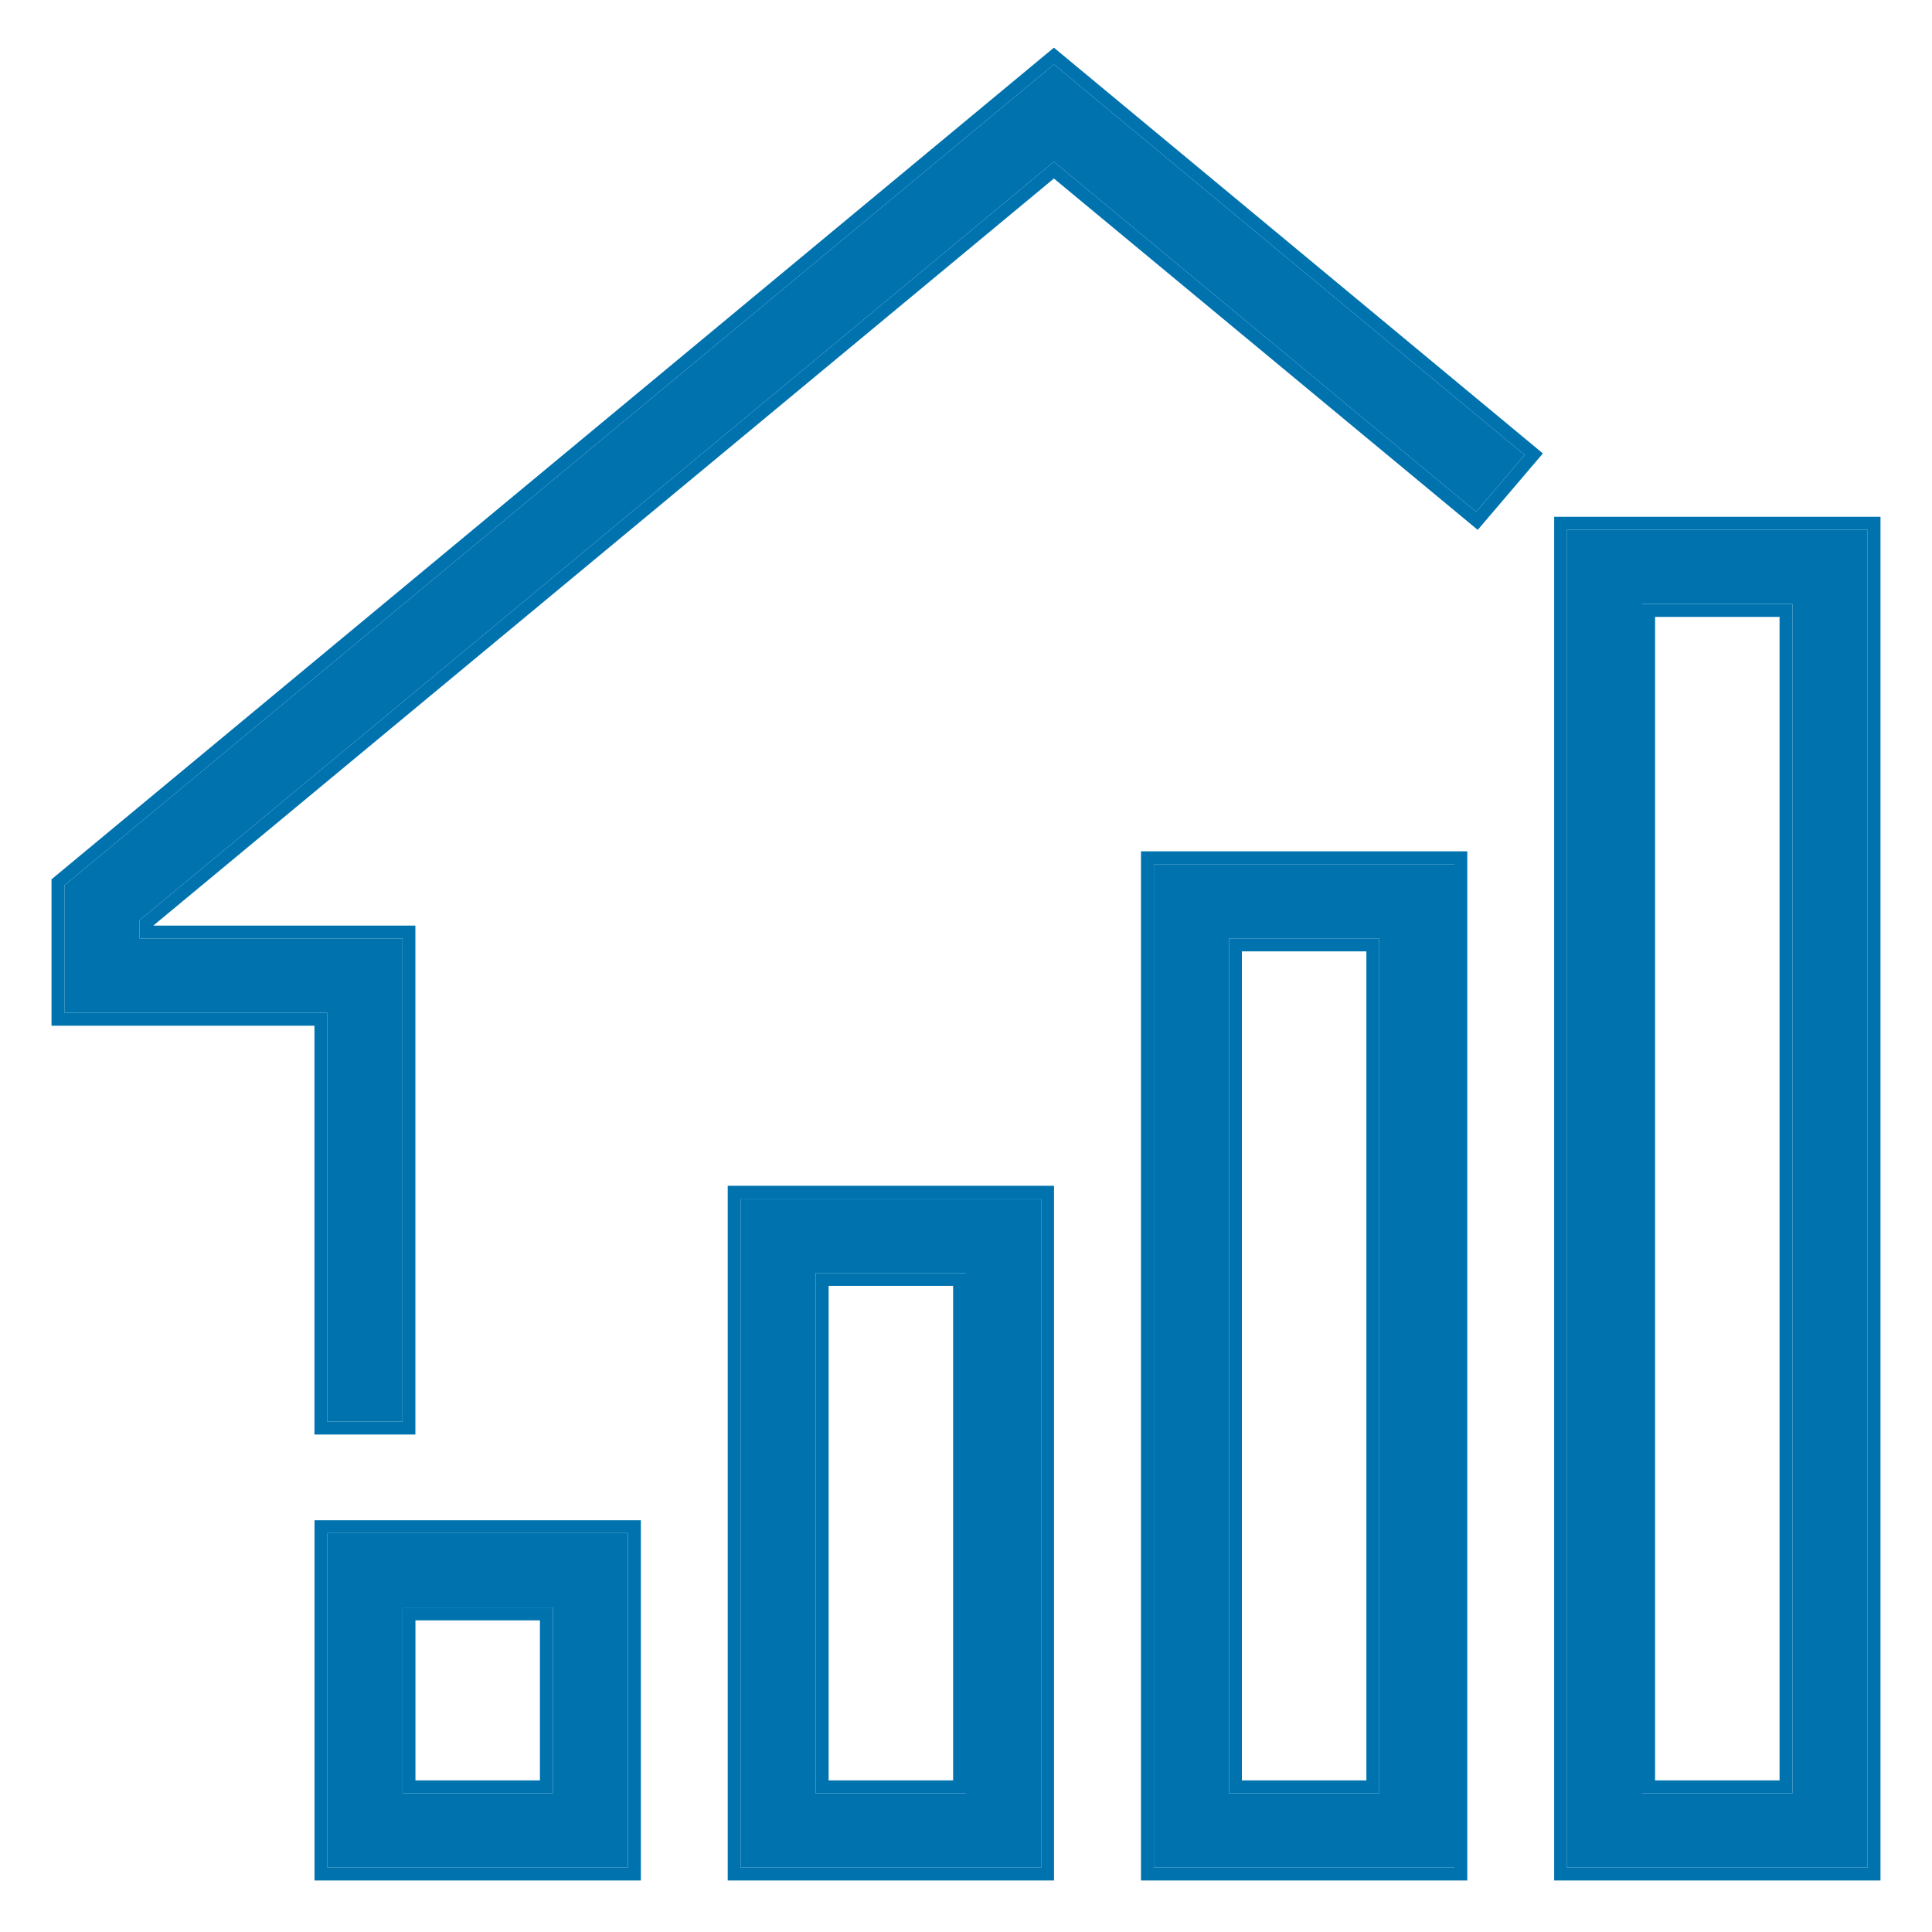
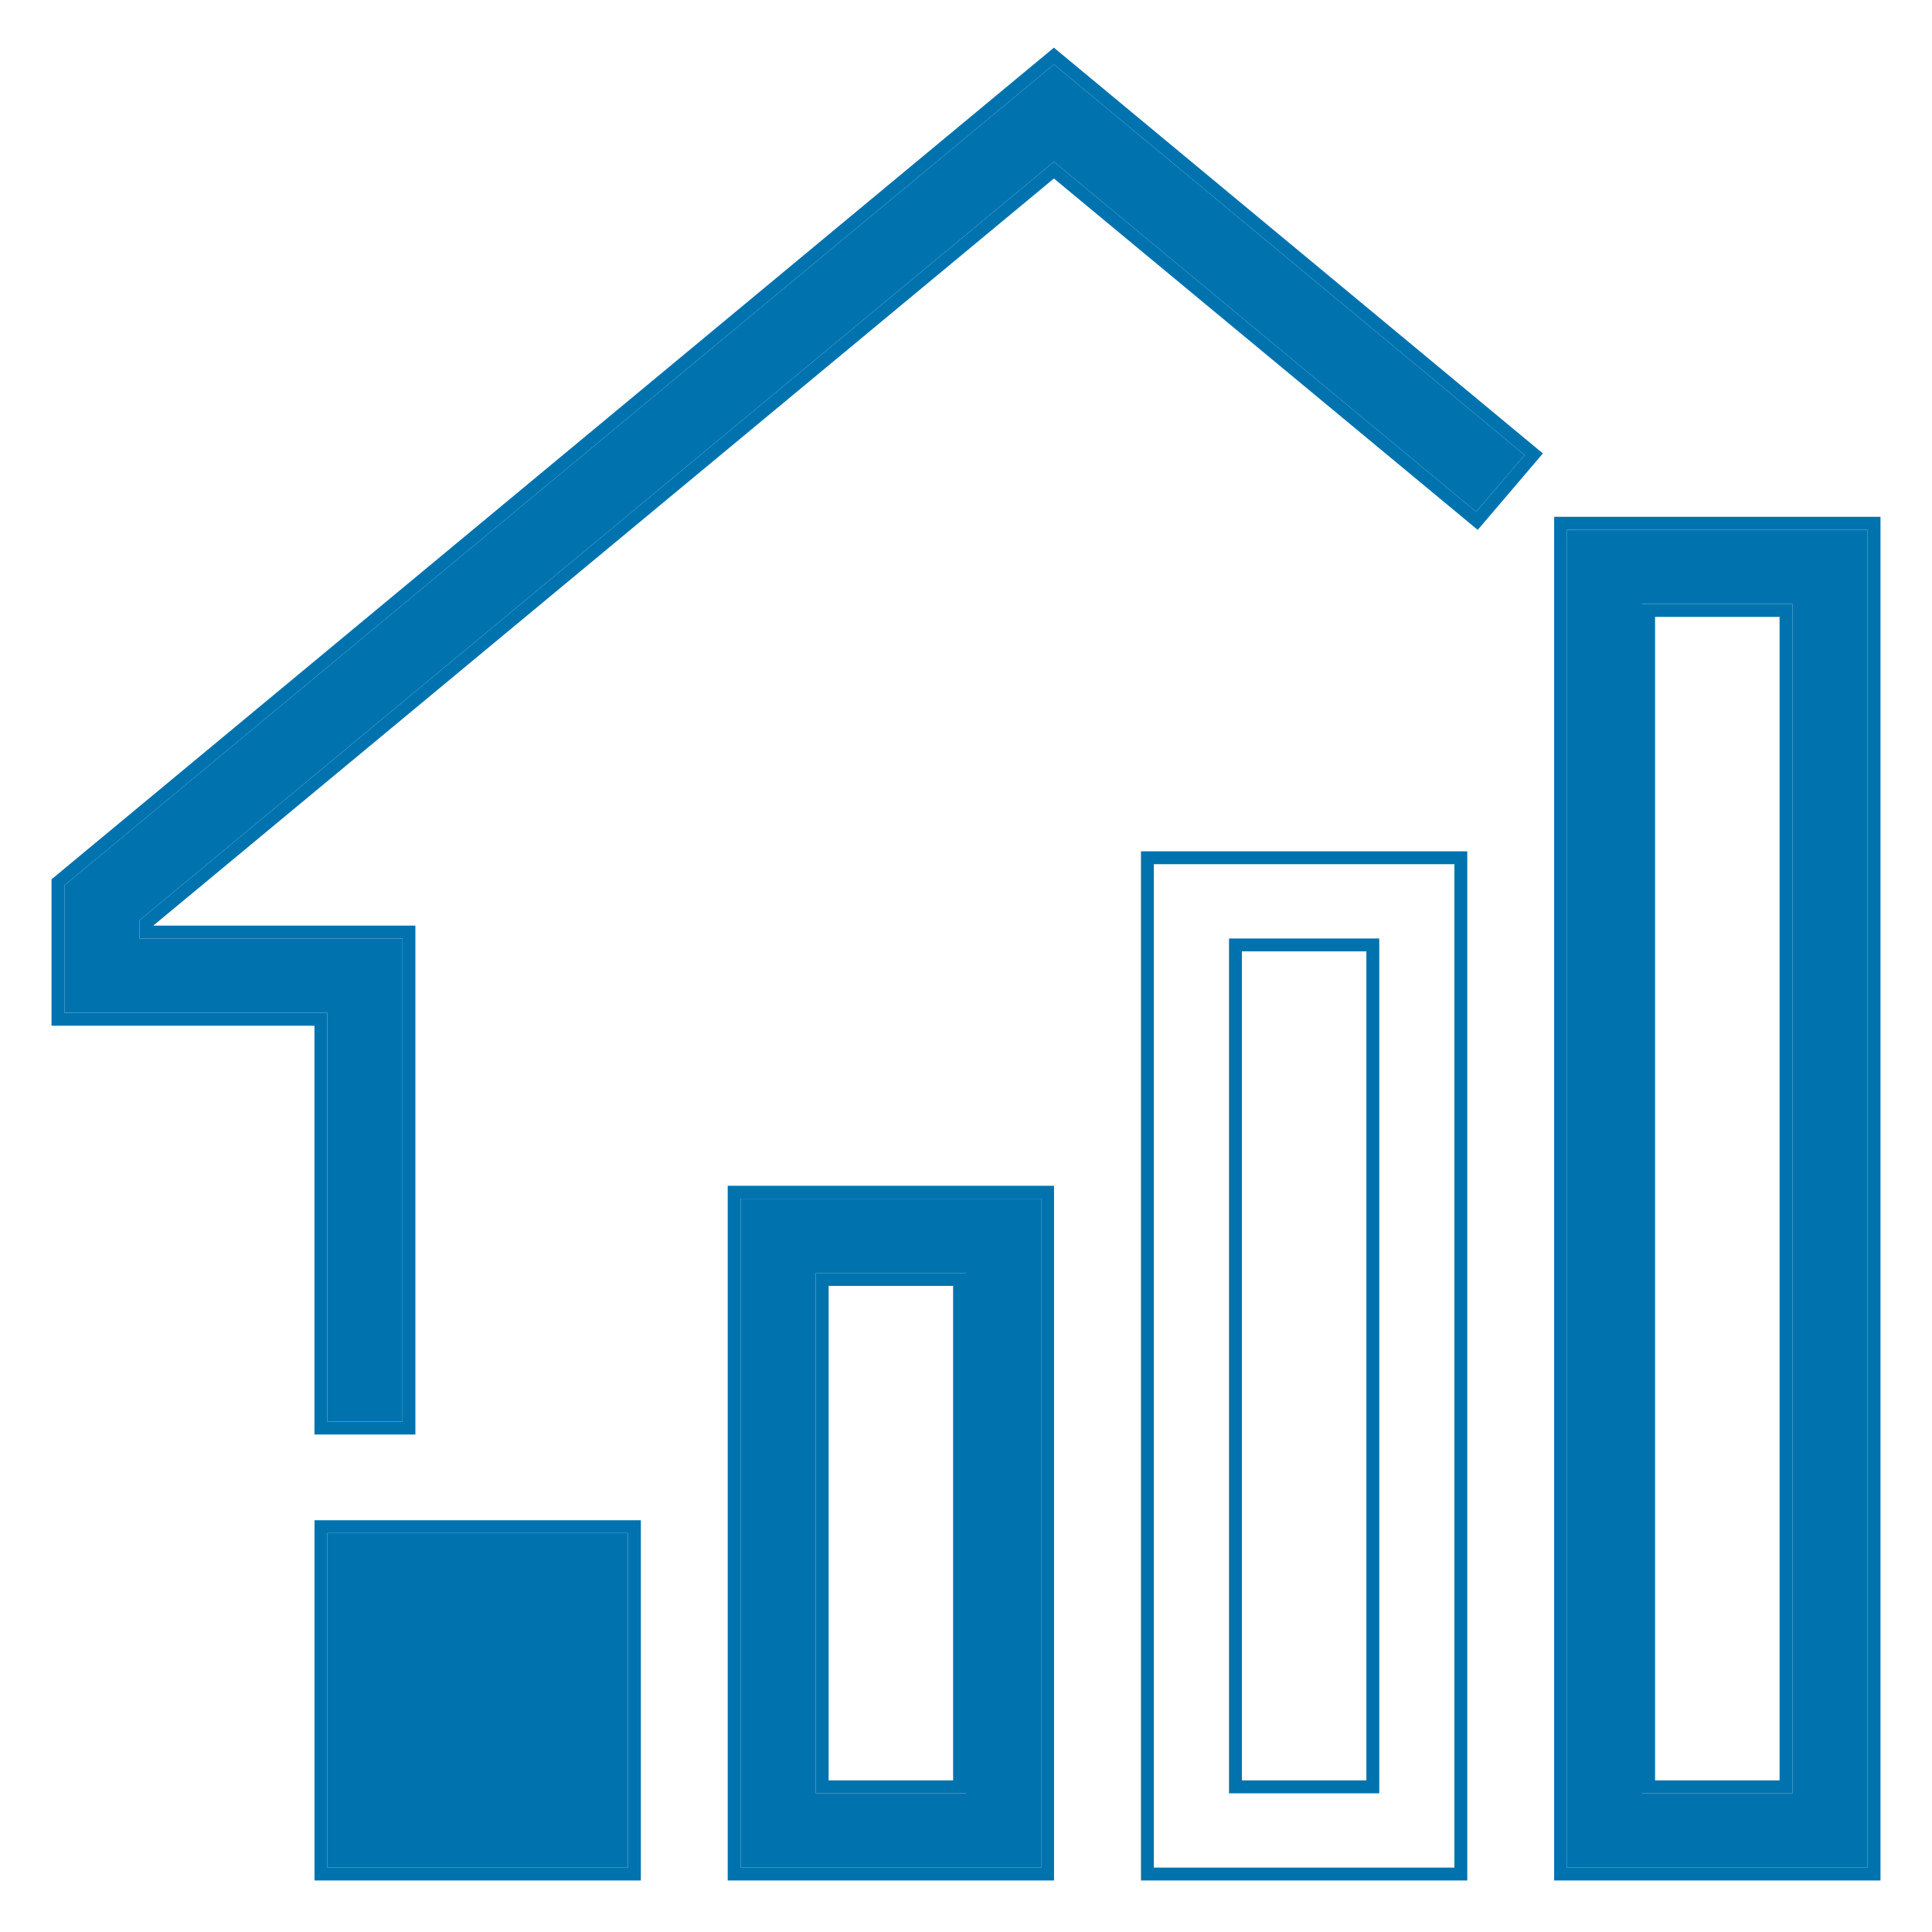
<svg xmlns="http://www.w3.org/2000/svg" width="30" height="30" viewBox="0 0 30 30" fill="none">
  <path d="M6.25 22.075H5.083V15.727H1V13.748L16.365 1L23.674 7.065L22.922 7.948L16.365 2.512L2.167 14.29V14.573H6.25V22.075Z" fill="#0073AF" />
-   <path d="M9.751 29H5.084V23.806H9.751V29ZM6.251 27.846H8.584V24.961H6.251V27.846Z" fill="#0073AF" />
+   <path d="M9.751 29H5.084V23.806H9.751V29ZM6.251 27.846H8.584H6.251V27.846Z" fill="#0073AF" />
  <path d="M16.167 29H11.5V18.613H16.167V29ZM12.667 27.846H15V19.767H12.667V27.846Z" fill="#0073AF" />
-   <path d="M22.584 29H17.917V13.419H22.584V29ZM19.084 27.846H21.417V14.573H19.084V27.846Z" fill="#0073AF" />
  <path d="M29 29H24.333V8.225H29V29ZM25.5 27.846H27.833V9.379H25.5V27.846Z" fill="#0073AF" />
  <path fill-rule="evenodd" clip-rule="evenodd" d="M6.45 22.275H4.883V15.927H0.8V13.654L16.365 0.74L23.958 7.041L22.946 8.228L16.365 2.772L2.38 14.373H6.45V22.275ZM2.167 14.29L16.365 2.512L22.922 7.948L23.674 7.065L16.365 1L1 13.748V15.727H5.083V22.075H6.25V14.573H2.167V14.29ZM9.951 29.2H4.884V23.606H9.951V29.2ZM16.367 29.2H11.3V18.413H16.367V29.2ZM22.784 29.2H17.717V13.219H22.784V29.2ZM29.2 29.2H24.133V8.025H29.2V29.2ZM8.584 27.846H6.251V24.961H8.584V27.846ZM8.384 25.161H6.451V27.646H8.384V25.161ZM15 27.846H12.667V19.767H15V27.846ZM14.8 19.967H12.867V27.646H14.8V19.967ZM21.417 27.846H19.084V14.573H21.417V27.846ZM21.217 14.773H19.284V27.646H21.217V14.773ZM27.833 27.846H25.5V9.379H27.833V27.846ZM27.633 9.579H25.7V27.646H27.633V9.579ZM5.084 29V23.806H9.751V29H5.084ZM16.167 29V18.613H11.5V29H16.167ZM17.917 29V13.419H22.584V29H17.917ZM29 29V8.225H24.333V29H29Z" fill="#0073AF" />
</svg>